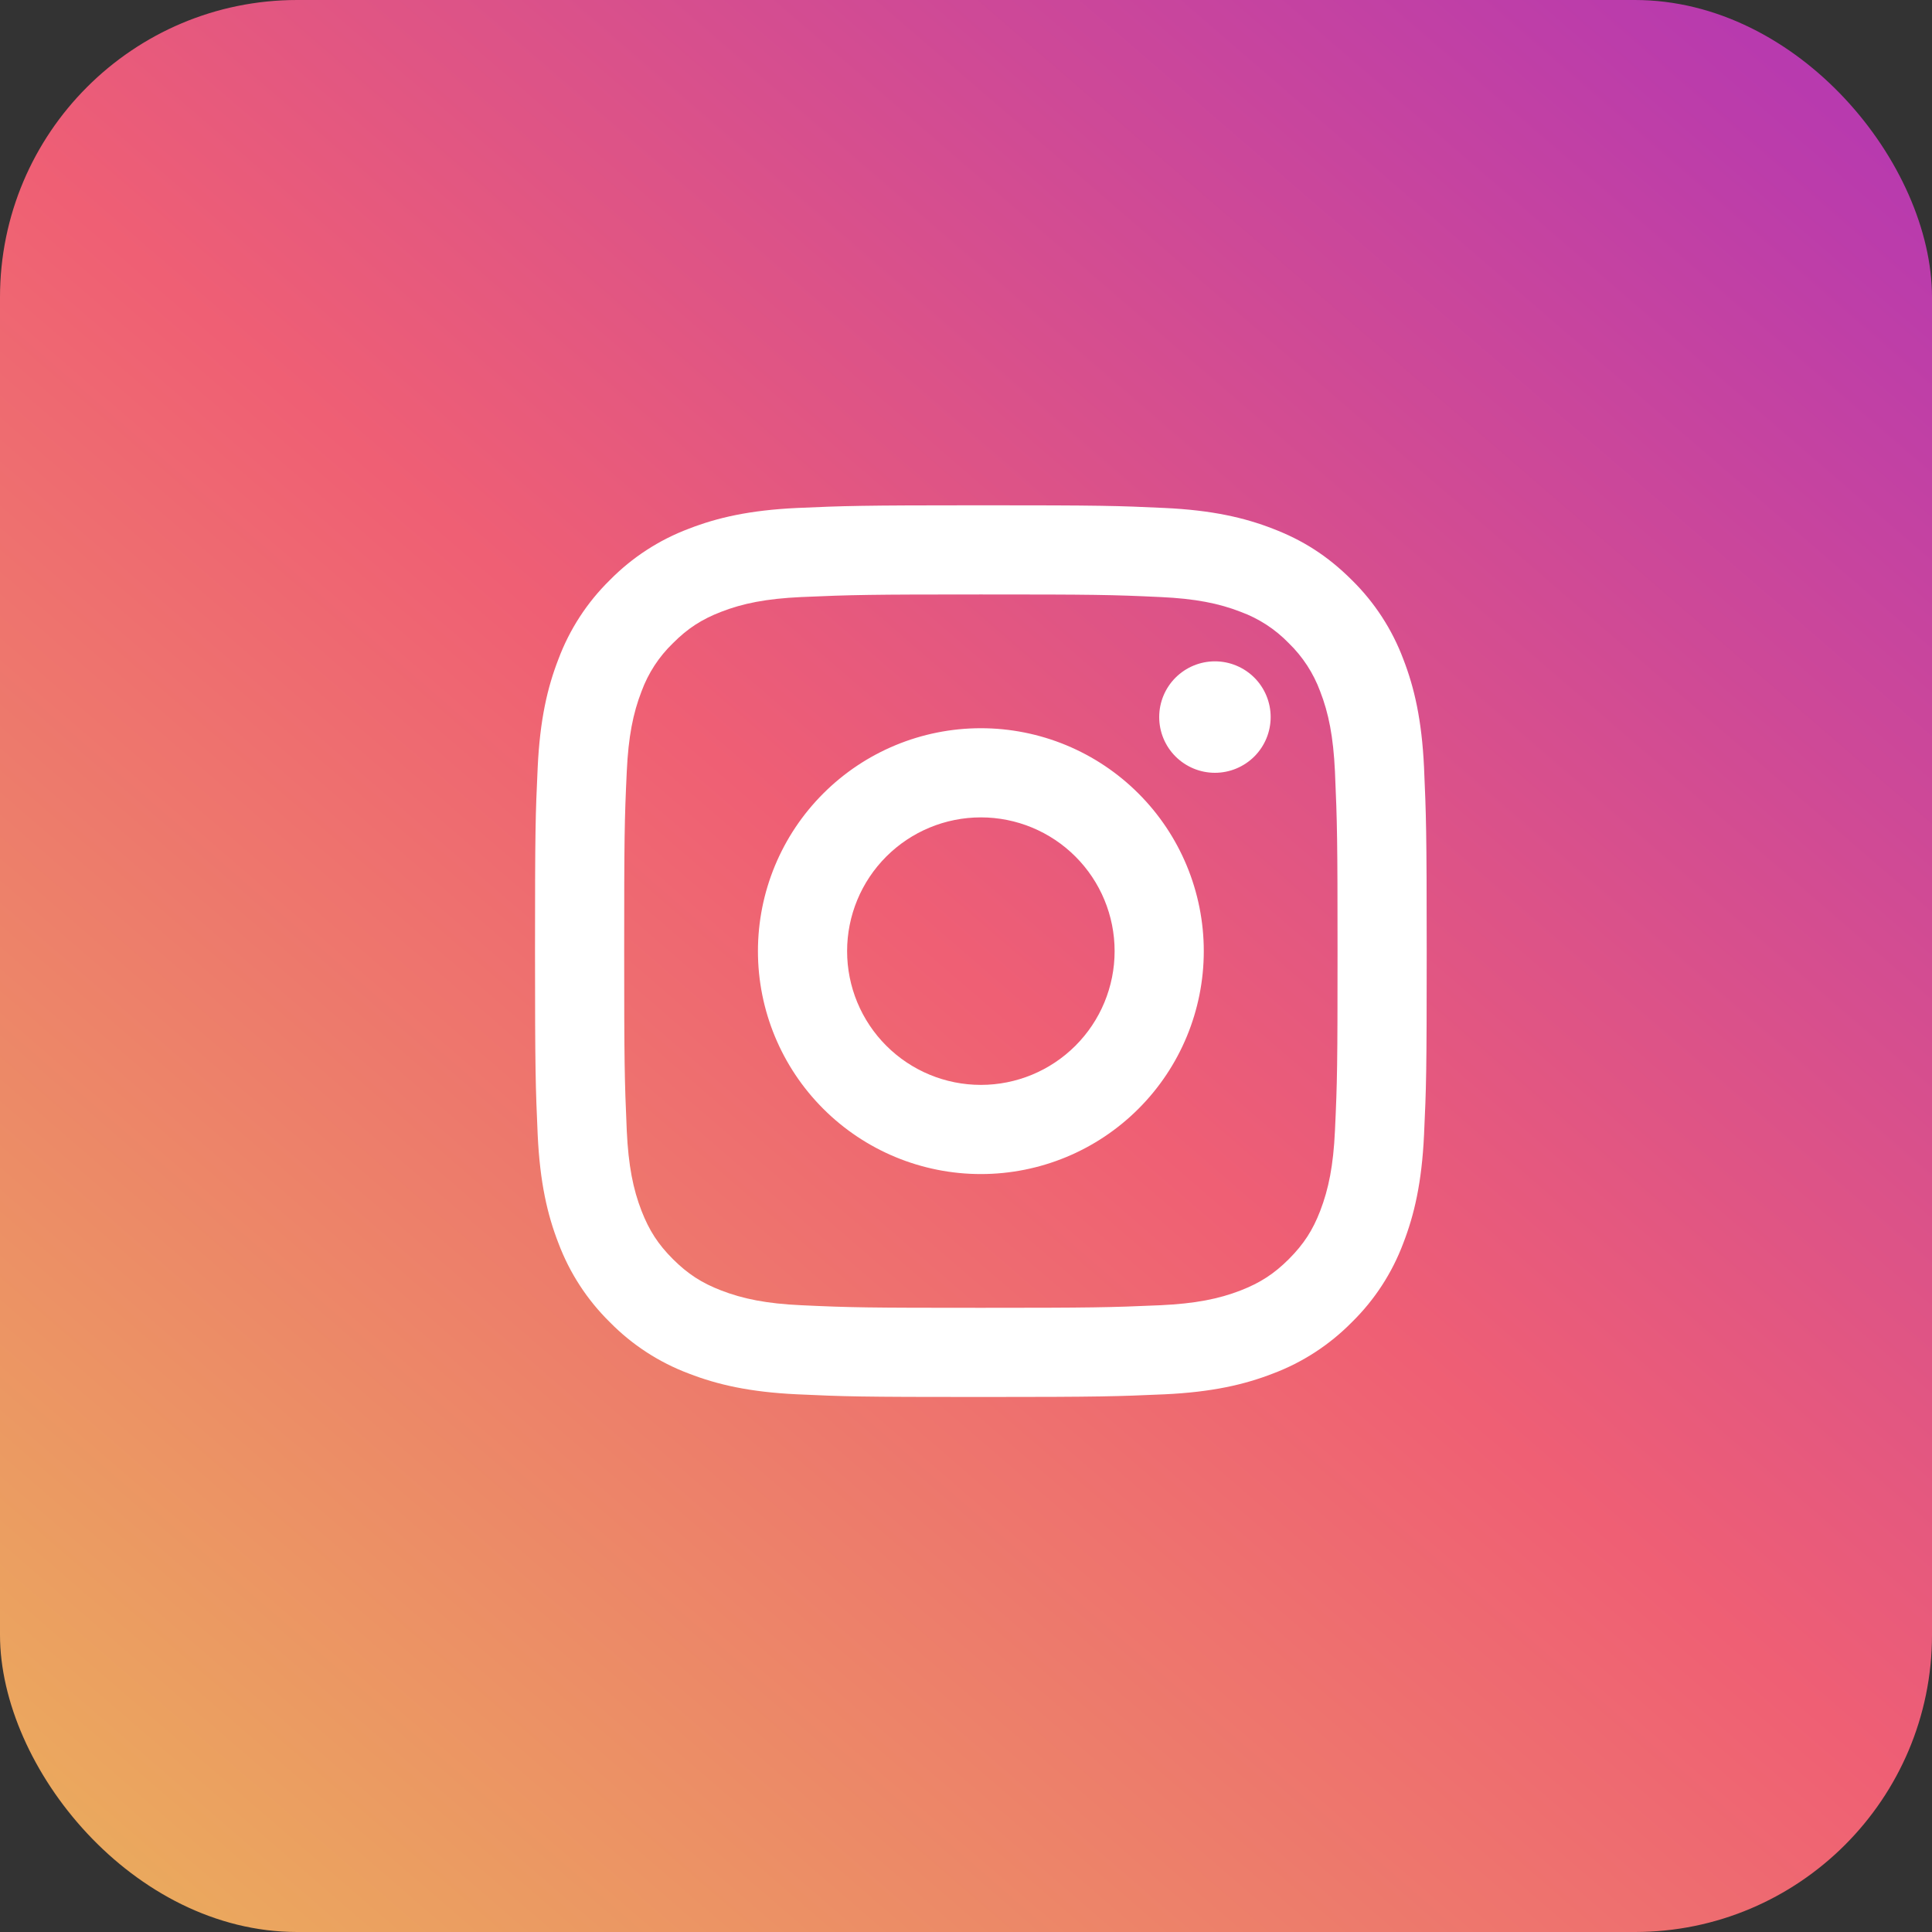
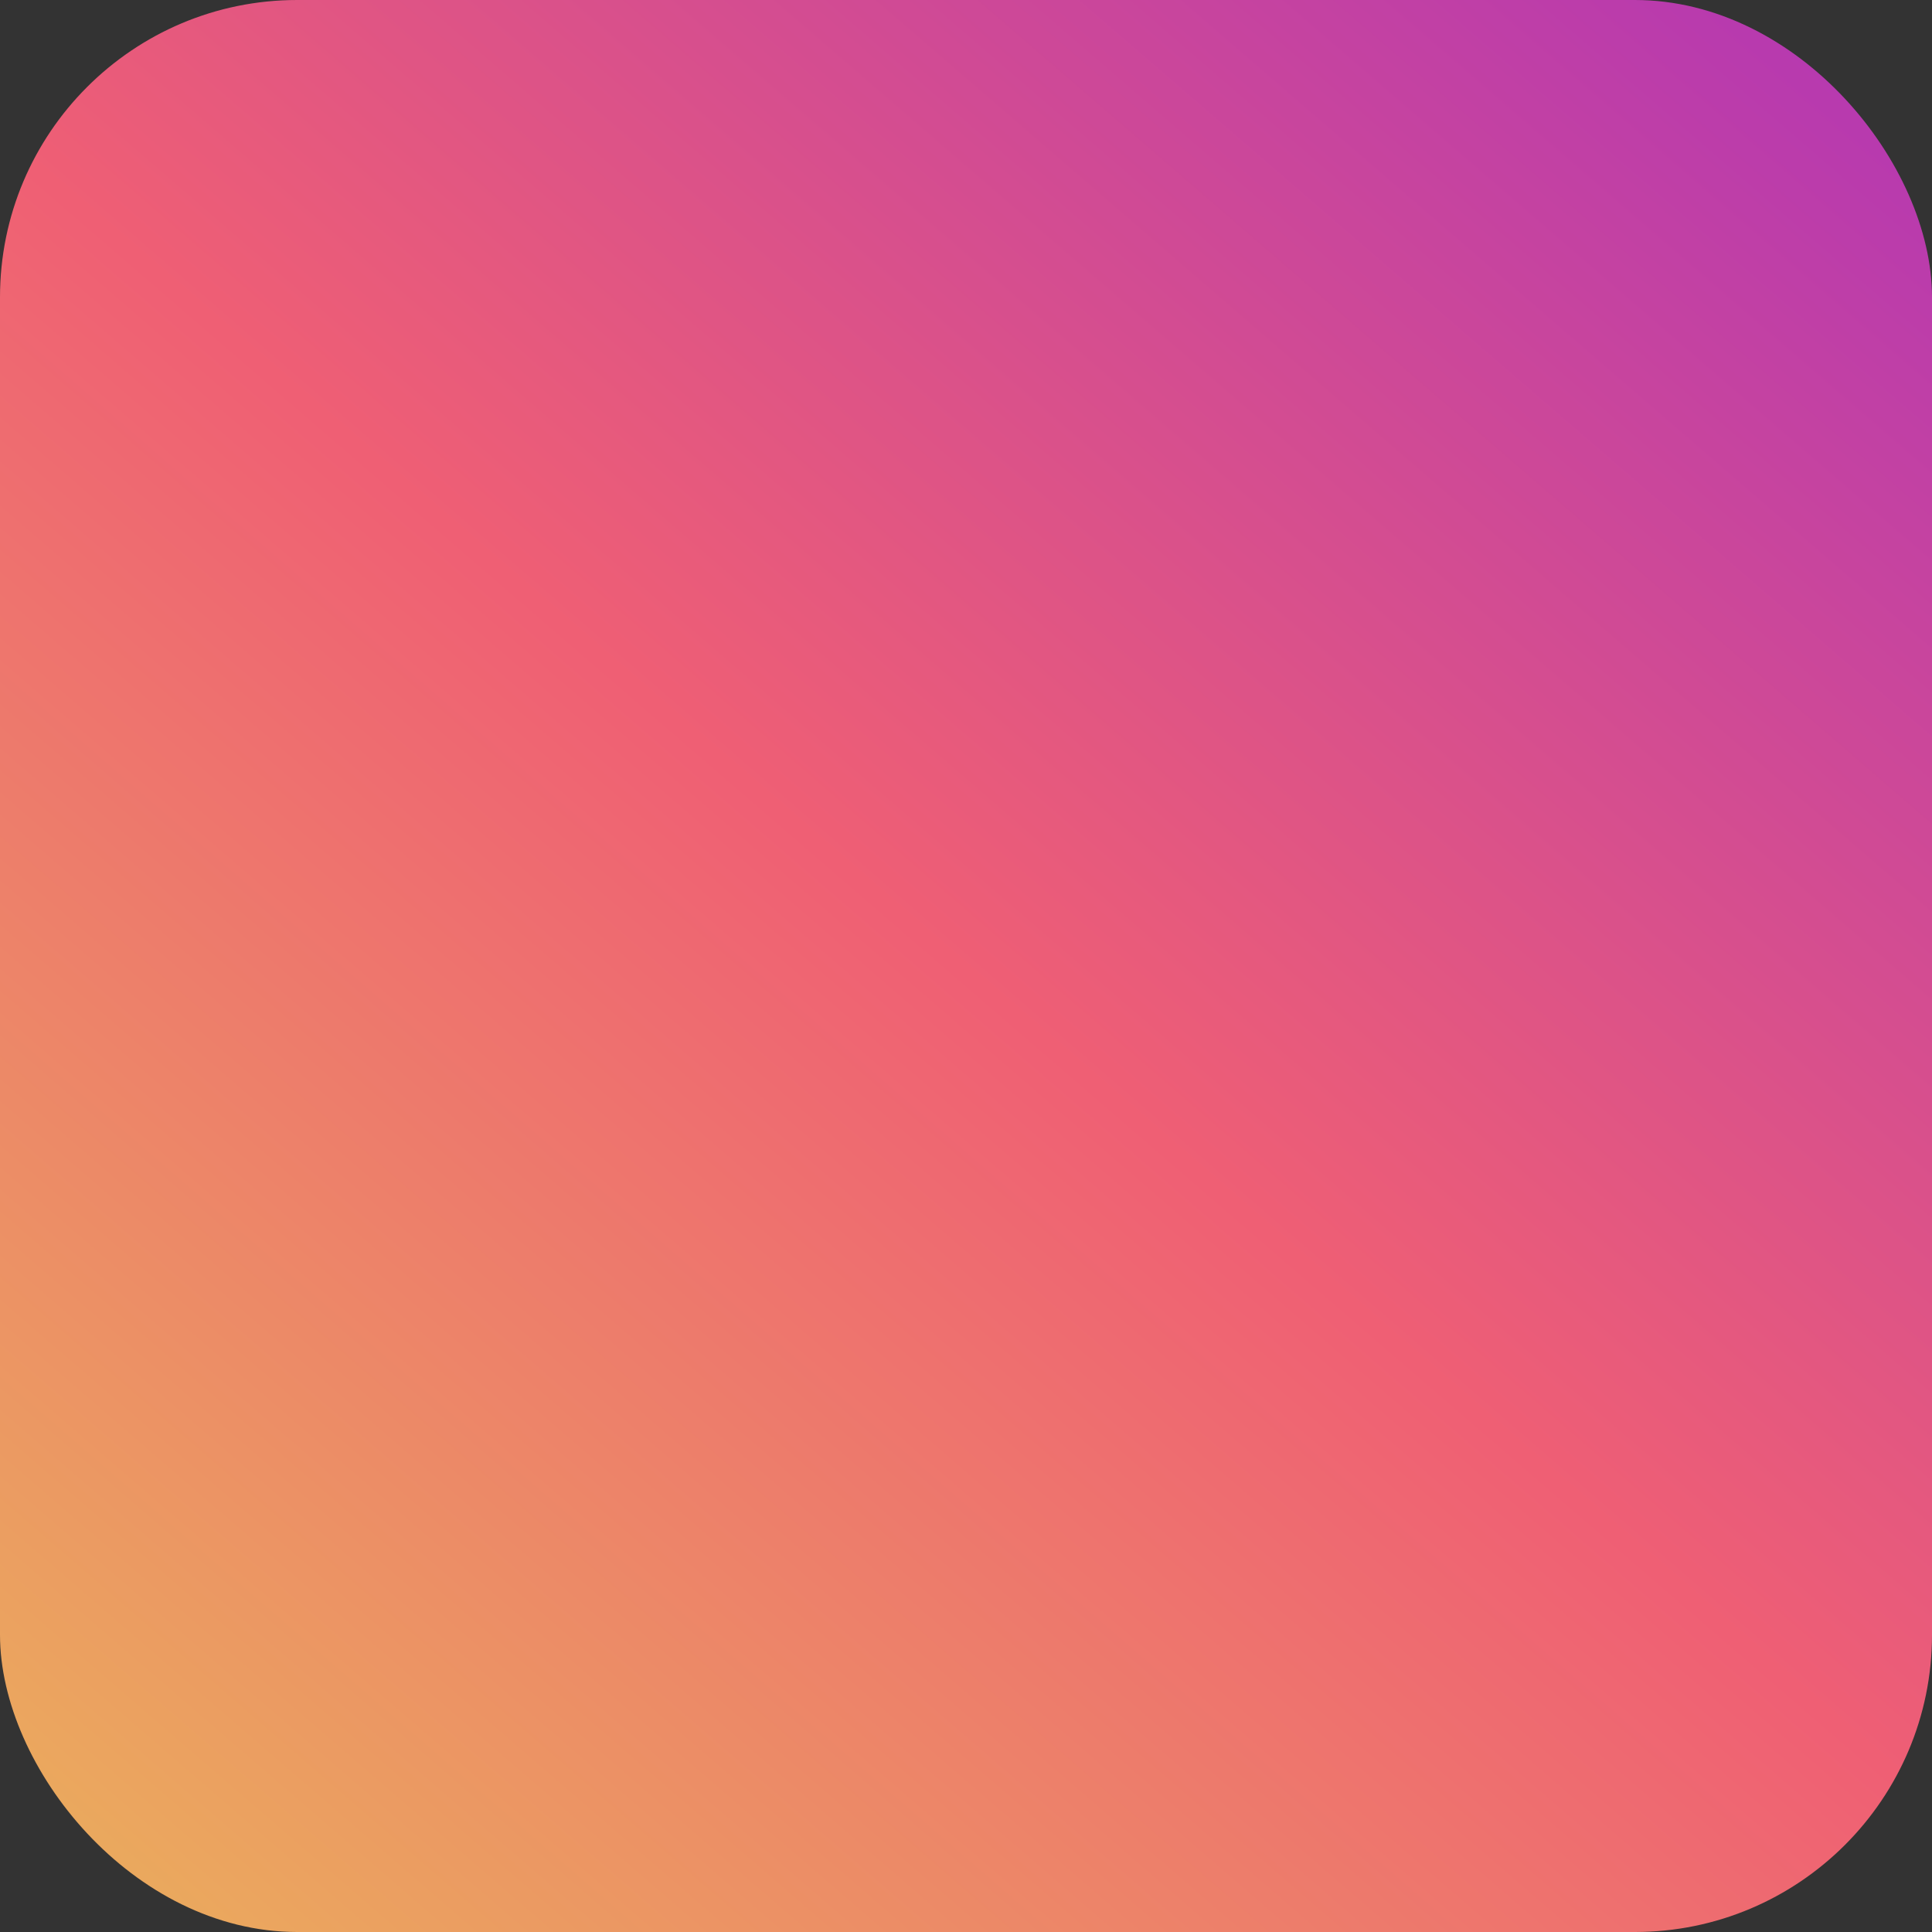
<svg xmlns="http://www.w3.org/2000/svg" width="65" height="65" viewBox="0 0 65 65" fill="none">
  <rect x="0" y="0" width="65" height="65" fill="#333333" stroke="none" />
  <rect width="65" height="65" rx="10" fill="url(#paint0_linear_452_2)" />
  <g clip-path="url(#clip0_452_2)">
-     <path d="M33 27.5C31.806 27.5 30.662 27.974 29.818 28.818C28.974 29.662 28.5 30.806 28.5 32C28.5 33.194 28.974 34.338 29.818 35.182C30.662 36.026 31.806 36.5 33 36.5C34.194 36.5 35.338 36.026 36.182 35.182C37.026 34.338 37.5 33.194 37.5 32C37.5 30.806 37.026 29.662 36.182 28.818C35.338 27.974 34.194 27.5 33 27.5ZM33 24.5C34.989 24.5 36.897 25.29 38.303 26.697C39.71 28.103 40.5 30.011 40.5 32C40.5 33.989 39.71 35.897 38.303 37.303C36.897 38.71 34.989 39.5 33 39.5C31.011 39.5 29.103 38.71 27.697 37.303C26.29 35.897 25.5 33.989 25.5 32C25.5 30.011 26.29 28.103 27.697 26.697C29.103 25.29 31.011 24.5 33 24.5V24.5ZM42.75 24.125C42.75 24.622 42.553 25.099 42.201 25.451C41.849 25.802 41.372 26 40.875 26C40.378 26 39.901 25.802 39.549 25.451C39.197 25.099 39 24.622 39 24.125C39 23.628 39.197 23.151 39.549 22.799C39.901 22.448 40.378 22.25 40.875 22.25C41.372 22.25 41.849 22.448 42.201 22.799C42.553 23.151 42.75 23.628 42.75 24.125V24.125ZM33 20C29.289 20 28.683 20.011 26.956 20.087C25.78 20.142 24.991 20.3 24.259 20.585C23.608 20.837 23.139 21.139 22.64 21.64C22.17 22.093 21.809 22.647 21.584 23.259C21.299 23.994 21.141 24.782 21.087 25.956C21.009 27.613 21 28.192 21 32C21 35.711 21.011 36.317 21.087 38.044C21.142 39.218 21.3 40.008 21.584 40.739C21.838 41.392 22.139 41.861 22.637 42.359C23.142 42.863 23.611 43.164 24.256 43.413C24.997 43.7 25.787 43.859 26.956 43.913C28.613 43.991 29.192 44 33 44C36.711 44 37.317 43.989 39.044 43.913C40.217 43.858 41.007 43.7 41.739 43.416C42.389 43.163 42.861 42.861 43.359 42.364C43.864 41.858 44.166 41.389 44.415 40.743C44.7 40.004 44.859 39.214 44.913 38.044C44.991 36.388 45 35.809 45 32C45 28.289 44.989 27.683 44.913 25.956C44.858 24.784 44.7 23.991 44.415 23.259C44.189 22.648 43.829 22.094 43.361 21.64C42.907 21.17 42.353 20.809 41.74 20.584C41.005 20.299 40.217 20.141 39.044 20.087C37.388 20.009 36.809 20 33 20ZM33 17C37.075 17 37.584 17.015 39.183 17.09C40.781 17.165 41.868 17.416 42.825 17.788C43.815 18.169 44.649 18.684 45.483 19.517C46.246 20.267 46.836 21.174 47.212 22.175C47.583 23.131 47.835 24.22 47.91 25.817C47.98 27.416 48 27.924 48 32C48 36.075 47.985 36.584 47.91 38.183C47.835 39.781 47.583 40.868 47.212 41.825C46.837 42.827 46.247 43.734 45.483 44.483C44.733 45.245 43.826 45.836 42.825 46.212C41.87 46.583 40.781 46.835 39.183 46.91C37.584 46.98 37.075 47 33 47C28.924 47 28.416 46.985 26.817 46.91C25.22 46.835 24.132 46.583 23.175 46.212C22.174 45.837 21.266 45.246 20.517 44.483C19.754 43.733 19.164 42.826 18.788 41.825C18.416 40.87 18.165 39.781 18.09 38.183C18.02 36.584 18 36.075 18 32C18 27.924 18.015 27.416 18.09 25.817C18.165 24.218 18.416 23.132 18.788 22.175C19.163 21.173 19.753 20.266 20.517 19.517C21.267 18.754 22.174 18.164 23.175 17.788C24.132 17.416 25.218 17.165 26.817 17.09C28.416 17.02 28.924 17 33 17Z" fill="white" />
+     <path d="M33 27.5C31.806 27.5 30.662 27.974 29.818 28.818C28.974 29.662 28.5 30.806 28.5 32C28.5 33.194 28.974 34.338 29.818 35.182C30.662 36.026 31.806 36.5 33 36.5C34.194 36.5 35.338 36.026 36.182 35.182C37.026 34.338 37.5 33.194 37.5 32C37.5 30.806 37.026 29.662 36.182 28.818C35.338 27.974 34.194 27.5 33 27.5ZM33 24.5C34.989 24.5 36.897 25.29 38.303 26.697C39.71 28.103 40.5 30.011 40.5 32C40.5 33.989 39.71 35.897 38.303 37.303C36.897 38.71 34.989 39.5 33 39.5C31.011 39.5 29.103 38.71 27.697 37.303C26.29 35.897 25.5 33.989 25.5 32C25.5 30.011 26.29 28.103 27.697 26.697C29.103 25.29 31.011 24.5 33 24.5V24.5ZM42.75 24.125C42.75 24.622 42.553 25.099 42.201 25.451C41.849 25.802 41.372 26 40.875 26C40.378 26 39.901 25.802 39.549 25.451C39.197 25.099 39 24.622 39 24.125C39 23.628 39.197 23.151 39.549 22.799C39.901 22.448 40.378 22.25 40.875 22.25C41.372 22.25 41.849 22.448 42.201 22.799C42.553 23.151 42.75 23.628 42.75 24.125V24.125ZM33 20C29.289 20 28.683 20.011 26.956 20.087C25.78 20.142 24.991 20.3 24.259 20.585C23.608 20.837 23.139 21.139 22.64 21.64C22.17 22.093 21.809 22.647 21.584 23.259C21.299 23.994 21.141 24.782 21.087 25.956C21.009 27.613 21 28.192 21 32C21 35.711 21.011 36.317 21.087 38.044C21.142 39.218 21.3 40.008 21.584 40.739C21.838 41.392 22.139 41.861 22.637 42.359C23.142 42.863 23.611 43.164 24.256 43.413C24.997 43.7 25.787 43.859 26.956 43.913C28.613 43.991 29.192 44 33 44C36.711 44 37.317 43.989 39.044 43.913C40.217 43.858 41.007 43.7 41.739 43.416C42.389 43.163 42.861 42.861 43.359 42.364C43.864 41.858 44.166 41.389 44.415 40.743C44.7 40.004 44.859 39.214 44.913 38.044C44.991 36.388 45 35.809 45 32C45 28.289 44.989 27.683 44.913 25.956C44.858 24.784 44.7 23.991 44.415 23.259C44.189 22.648 43.829 22.094 43.361 21.64C42.907 21.17 42.353 20.809 41.74 20.584C41.005 20.299 40.217 20.141 39.044 20.087C37.388 20.009 36.809 20 33 20ZM33 17C37.075 17 37.584 17.015 39.183 17.09C40.781 17.165 41.868 17.416 42.825 17.788C46.246 20.267 46.836 21.174 47.212 22.175C47.583 23.131 47.835 24.22 47.91 25.817C47.98 27.416 48 27.924 48 32C48 36.075 47.985 36.584 47.91 38.183C47.835 39.781 47.583 40.868 47.212 41.825C46.837 42.827 46.247 43.734 45.483 44.483C44.733 45.245 43.826 45.836 42.825 46.212C41.87 46.583 40.781 46.835 39.183 46.91C37.584 46.98 37.075 47 33 47C28.924 47 28.416 46.985 26.817 46.91C25.22 46.835 24.132 46.583 23.175 46.212C22.174 45.837 21.266 45.246 20.517 44.483C19.754 43.733 19.164 42.826 18.788 41.825C18.416 40.87 18.165 39.781 18.09 38.183C18.02 36.584 18 36.075 18 32C18 27.924 18.015 27.416 18.09 25.817C18.165 24.218 18.416 23.132 18.788 22.175C19.163 21.173 19.753 20.266 20.517 19.517C21.267 18.754 22.174 18.164 23.175 17.788C24.132 17.416 25.218 17.165 26.817 17.09C28.416 17.02 28.924 17 33 17Z" fill="white" />
  </g>
  <defs>
    <linearGradient id="paint0_linear_452_2" x1="69.5" y1="-4.5" x2="-4.07971e-06" y2="76" gradientUnits="userSpaceOnUse">
      <stop stop-color="#A930BE" />
      <stop offset="0.493" stop-color="#EF5F74" />
      <stop offset="1" stop-color="#E9BF57" />
    </linearGradient>
    <clipPath id="clip0_452_2">
-       <rect width="30" height="30" fill="white" transform="translate(18 17)" />
-     </clipPath>
+       </clipPath>
  </defs>
</svg>